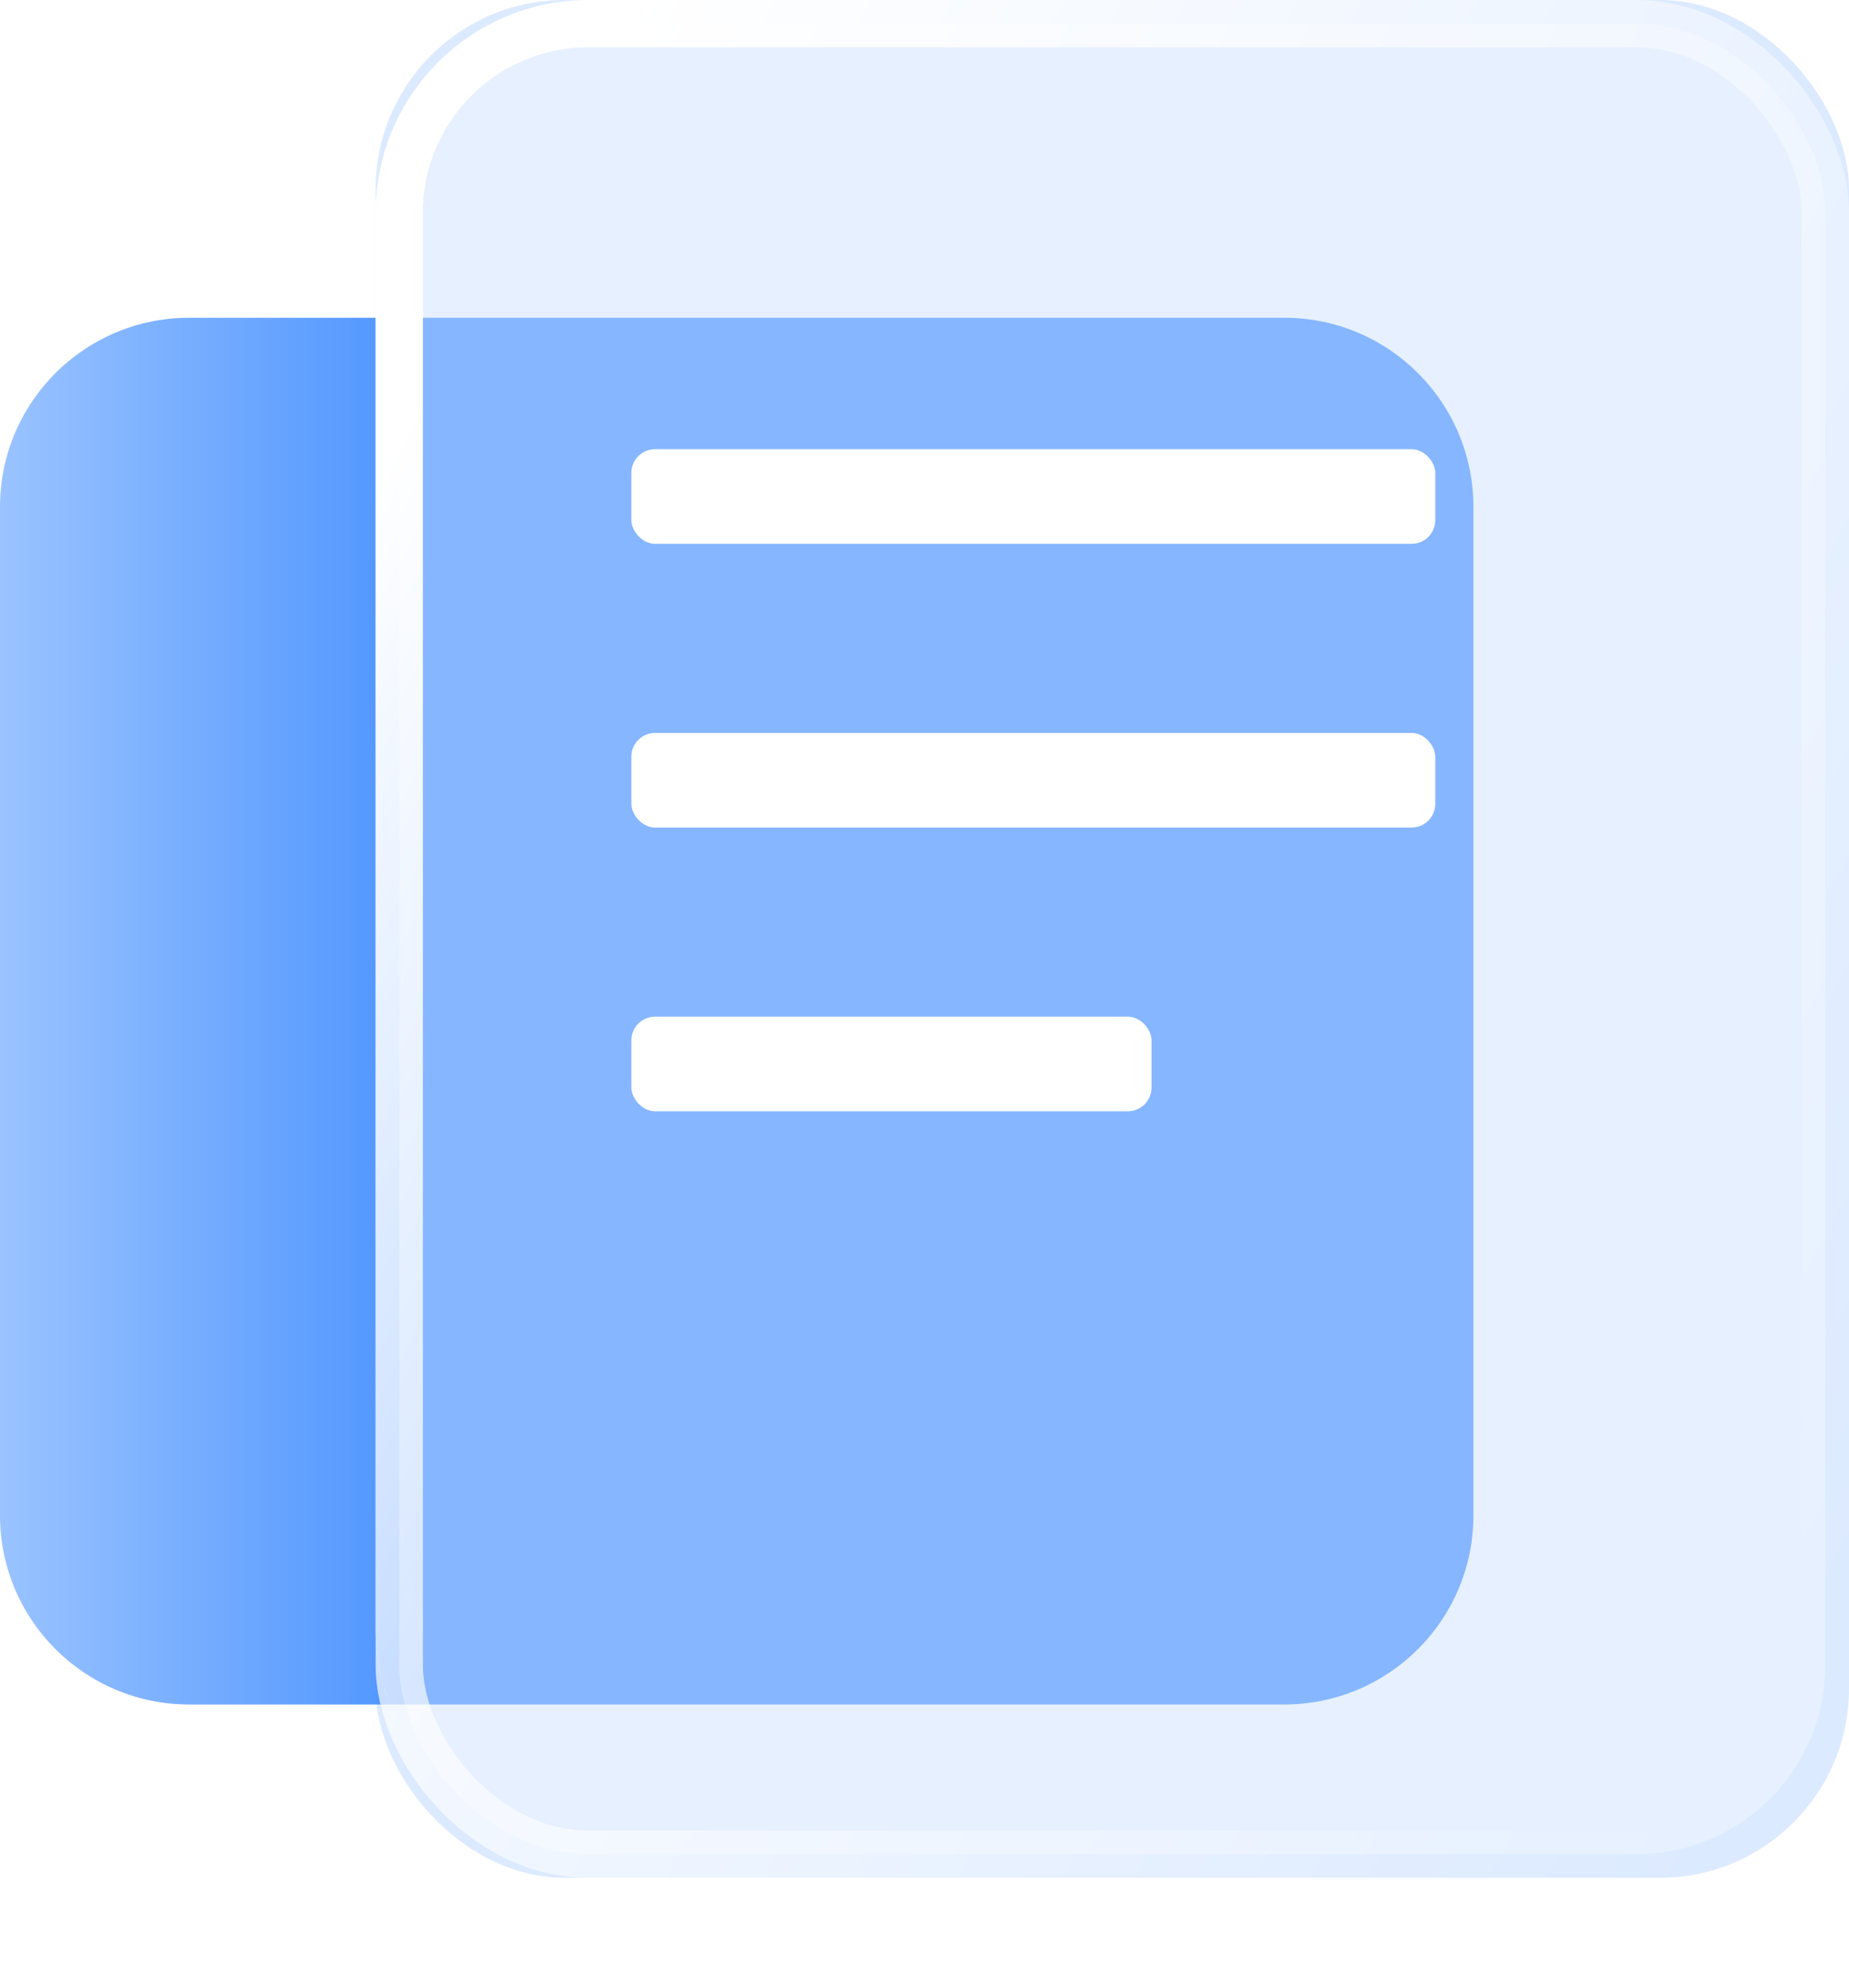
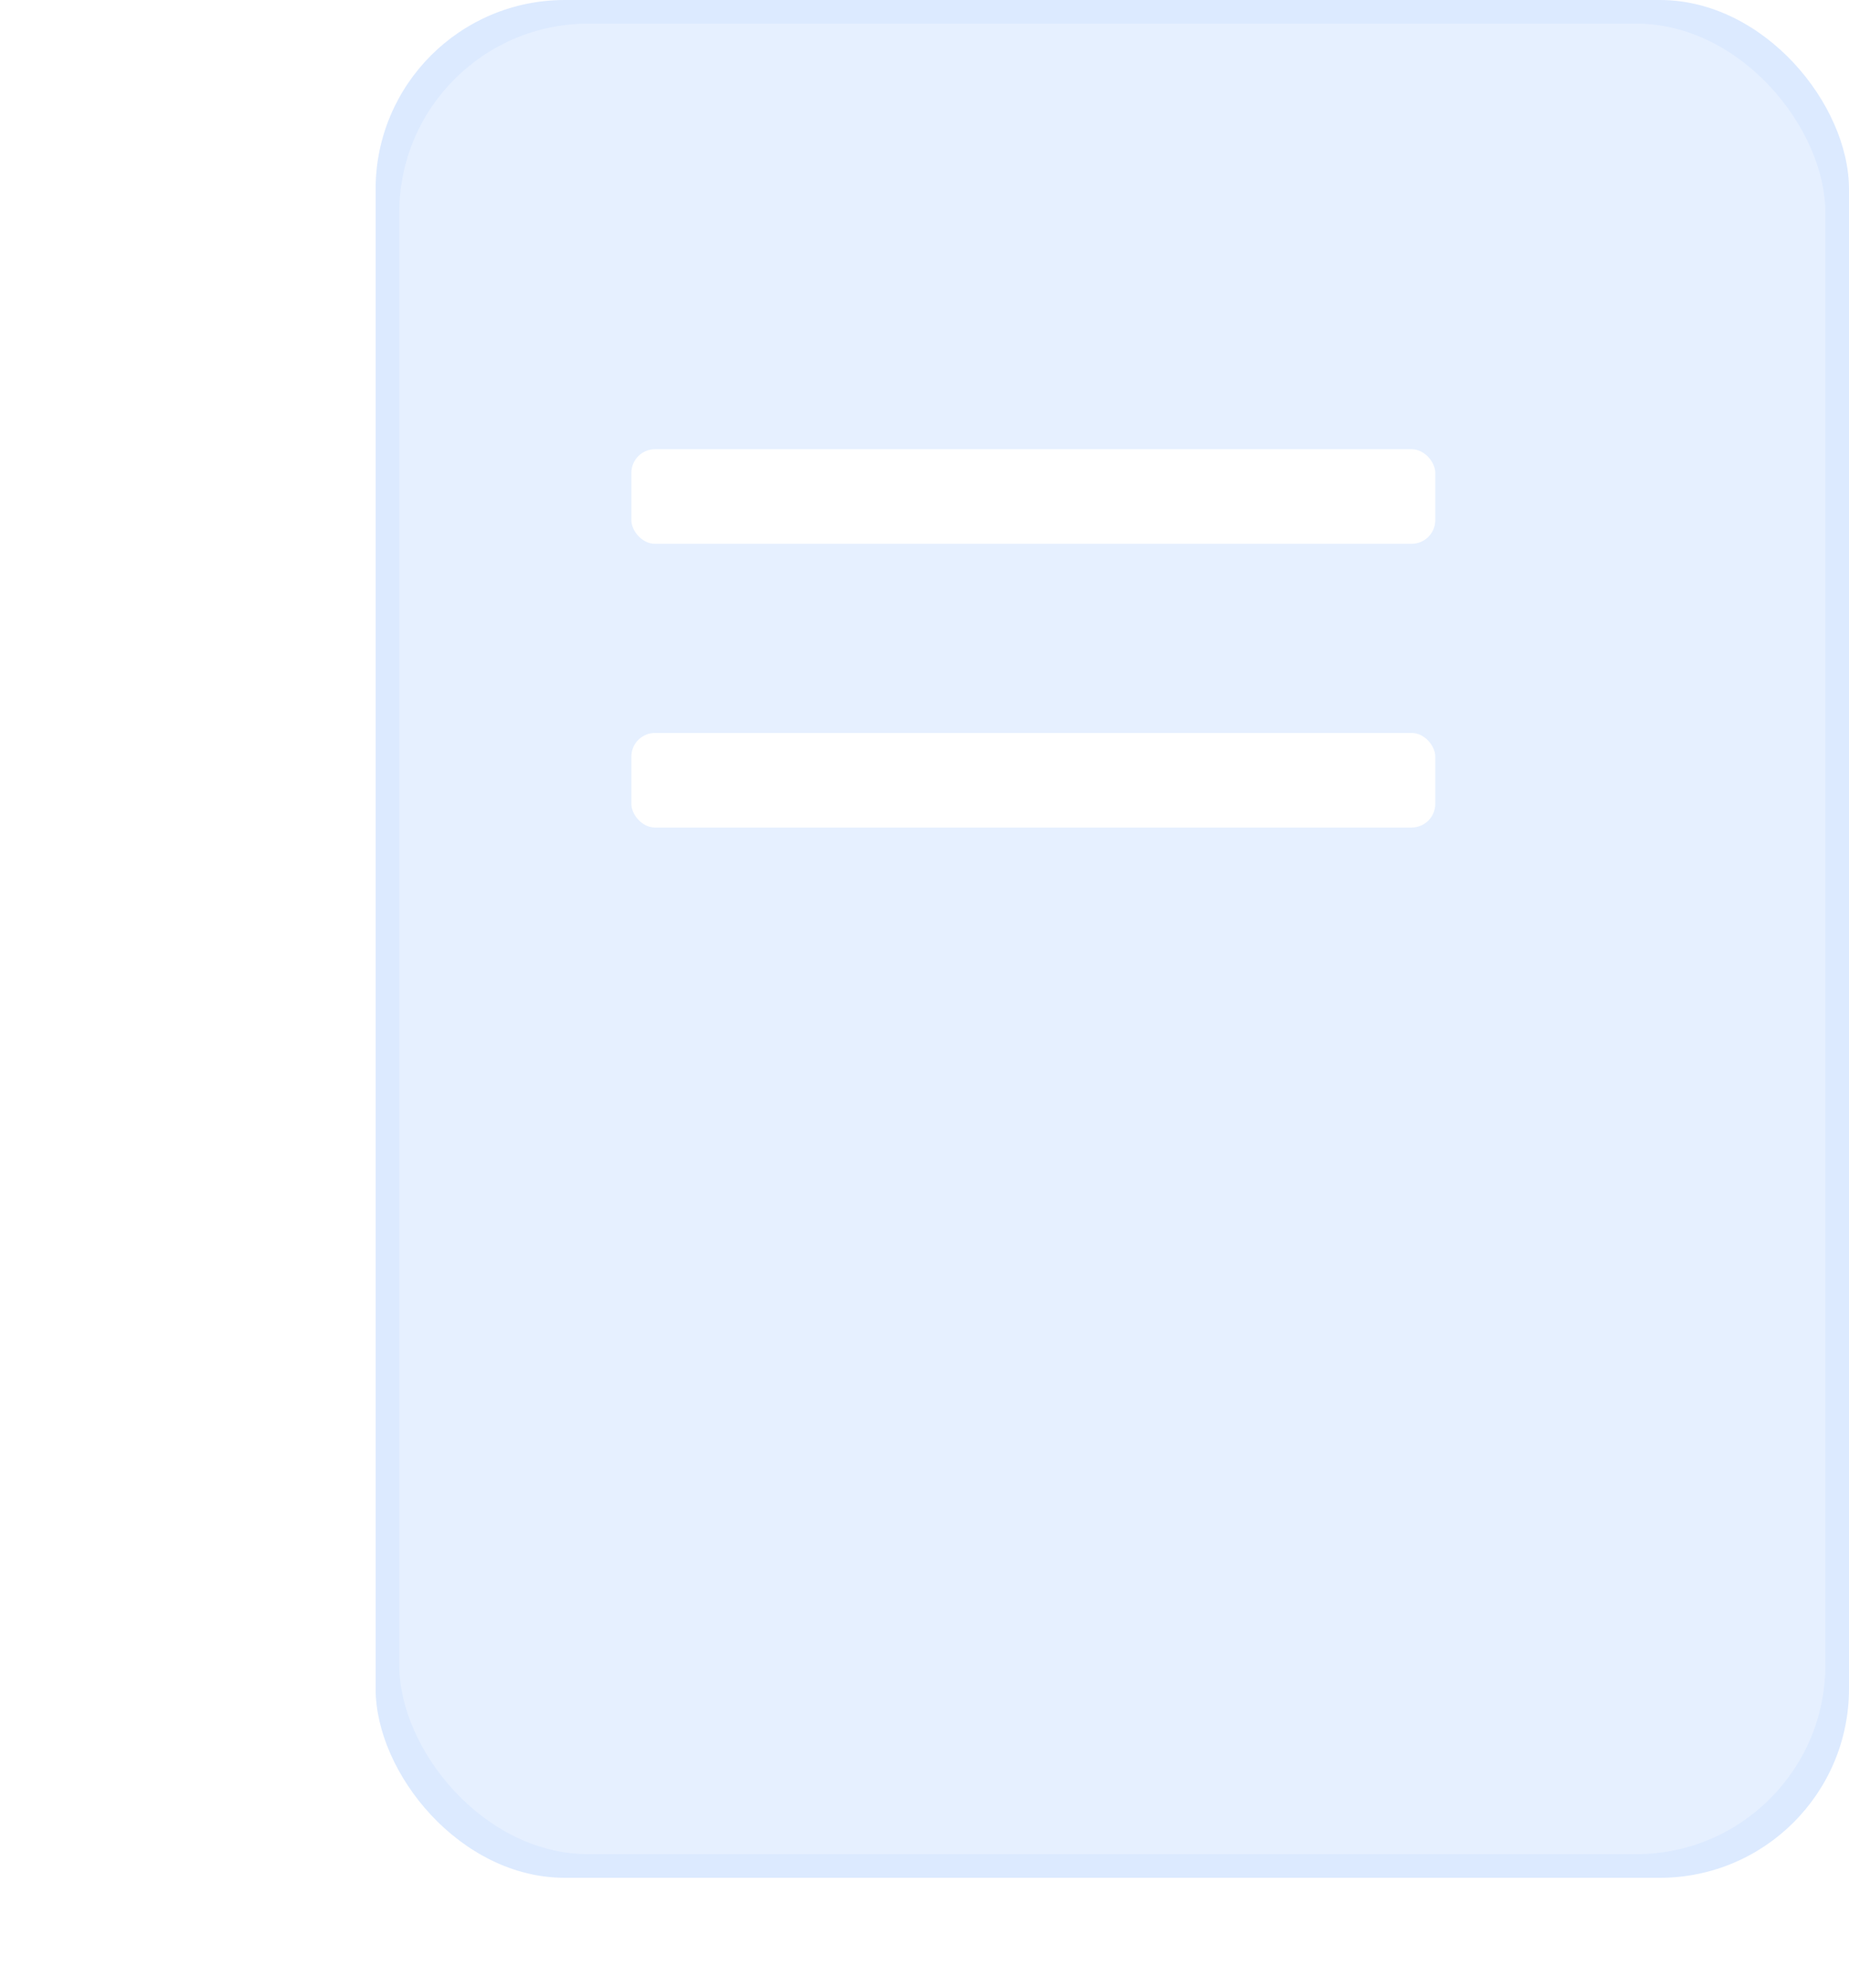
<svg xmlns="http://www.w3.org/2000/svg" width="78.201" height="84.09" viewBox="0 0 78.201 84.09" fill="none">
  <desc>
			Created with Pixso.
	</desc>
  <g filter="url(#filter_286_219_dd)">
-     <path d="M16.513 72.09C16.108 71.133 15.885 70.081 15.885 68.977L15.885 13.44L54.316 13.44C58.735 13.44 62.316 17.022 62.316 21.44L62.316 64.09C62.316 68.508 58.735 72.09 54.316 72.09L16.513 72.09Z" fill="#5297FF" fill-opacity="1" />
-   </g>
-   <path d="M15.884 13.44L8 13.44C3.582 13.44 0 17.022 0 21.44L0 64.09C0 68.508 3.582 72.09 8 72.09L16.512 72.09C16.107 71.133 15.884 70.081 15.884 68.977L15.884 13.44Z" fill="url(#paint_linear_286_222_0)" fill-opacity="1" />
+     </g>
  <rect x="15.886" rx="8" width="62.315" height="79.421" fill="#5297FF" fill-opacity="0.2" />
  <rect x="16.886" y="1" rx="8" width="60.315" height="77.421" fill="#FFFFFF" fill-opacity="0.3" />
-   <rect x="16.886" y="1" rx="8" width="60.315" height="77.421" stroke="url(#paint_linear_286_224_0)" stroke-width="2" />
-   <rect x="26.703" y="43" rx="1" width="22" height="4" fill="#FFFFFF" />
  <rect x="26.703" y="19" rx="1" width="34" height="4" fill="#FFFFFF" />
  <rect x="26.703" y="31" rx="1" width="34" height="4" fill="#FFFFFF" />
  <defs>
    <filter id="filter_286_219_dd" x="3.885" y="1.44" width="70.432" height="82.649" filterUnits="userSpaceOnUse" color-interpolation-filters="sRGB">
      <feFlood flood-opacity="0" result="BackgroundImageFix" />
      <feBlend mode="normal" in="SourceGraphic" in2="BackgroundImageFix" result="shape" />
      <feGaussianBlur stdDeviation="6" result="effect_layerBlur_1" />
    </filter>
    <linearGradient id="paint_linear_286_222_0" x1="16.512" y1="42.765" x2="0" y2="42.765" gradientUnits="userSpaceOnUse">
      <stop stop-color="#5297FF" />
      <stop offset="1" stop-color="#9AC3FF" />
    </linearGradient>
    <linearGradient id="paint_linear_286_224_0" x1="15.886" y1="20.161" x2="84.004" y2="55.9" gradientUnits="userSpaceOnUse">
      <stop stop-color="#FFFFFF" />
      <stop offset="1" stop-color="#FFFFFF" stop-opacity="0" />
    </linearGradient>
  </defs>
</svg>